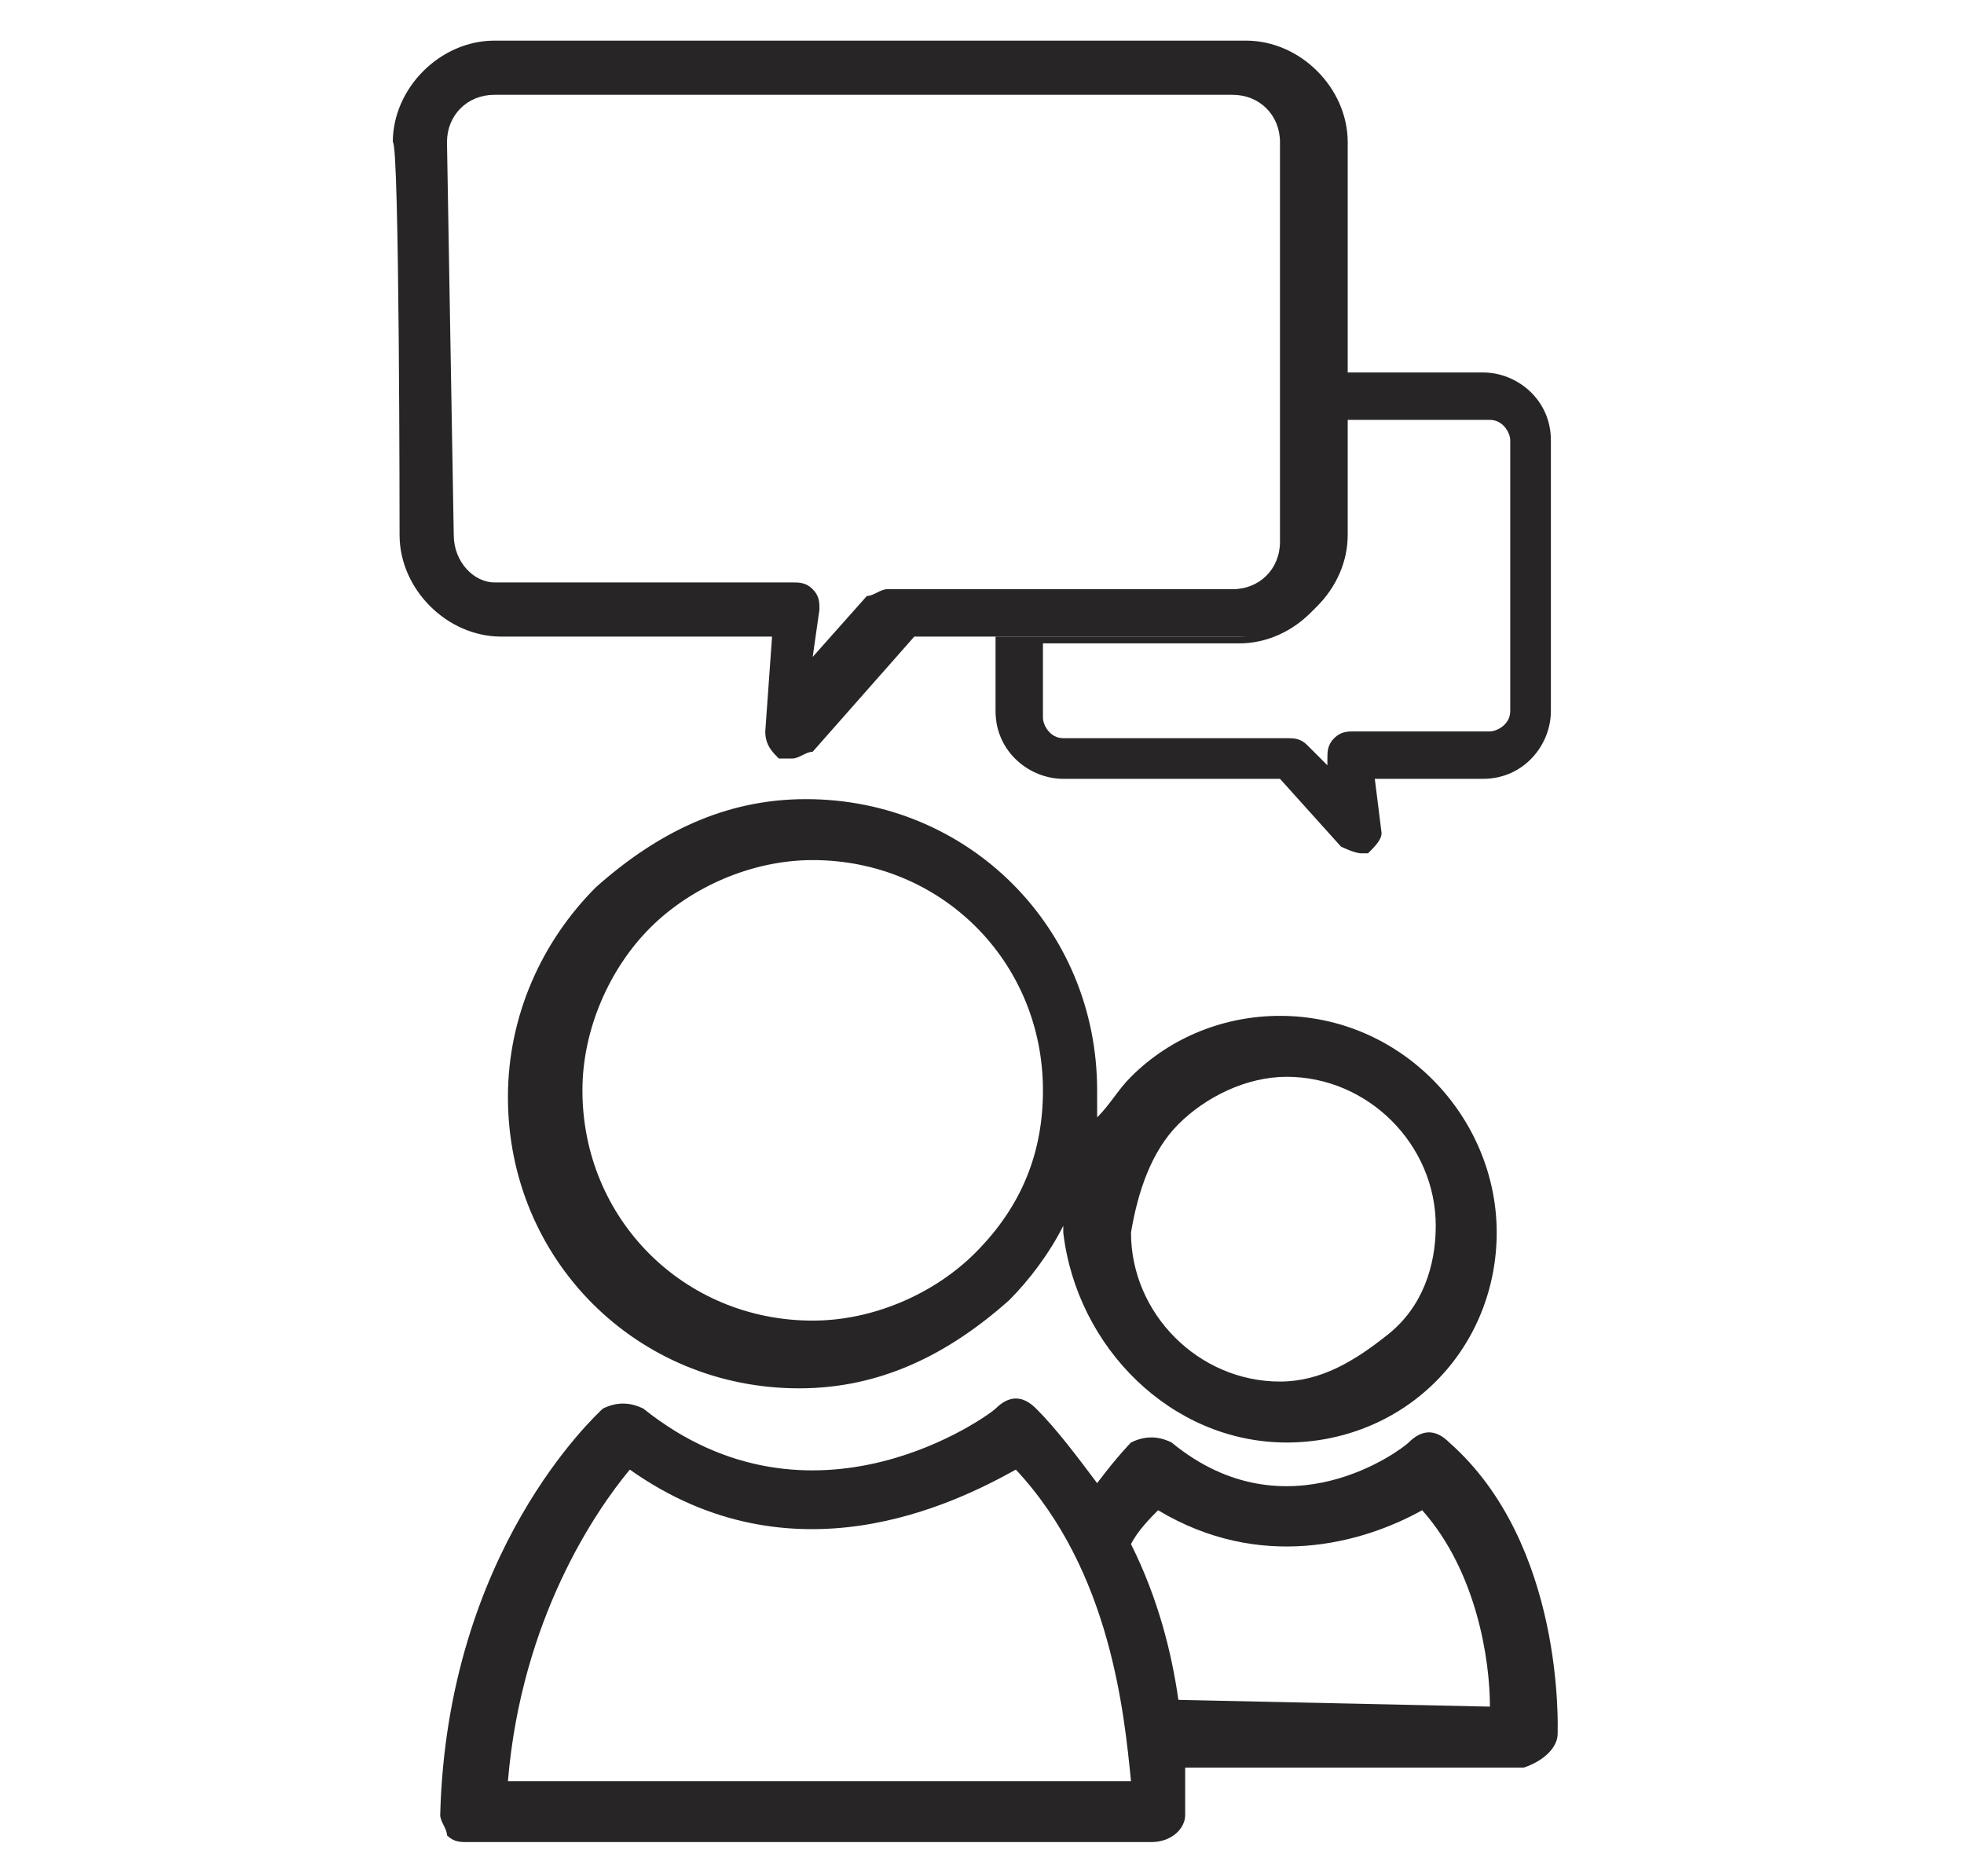
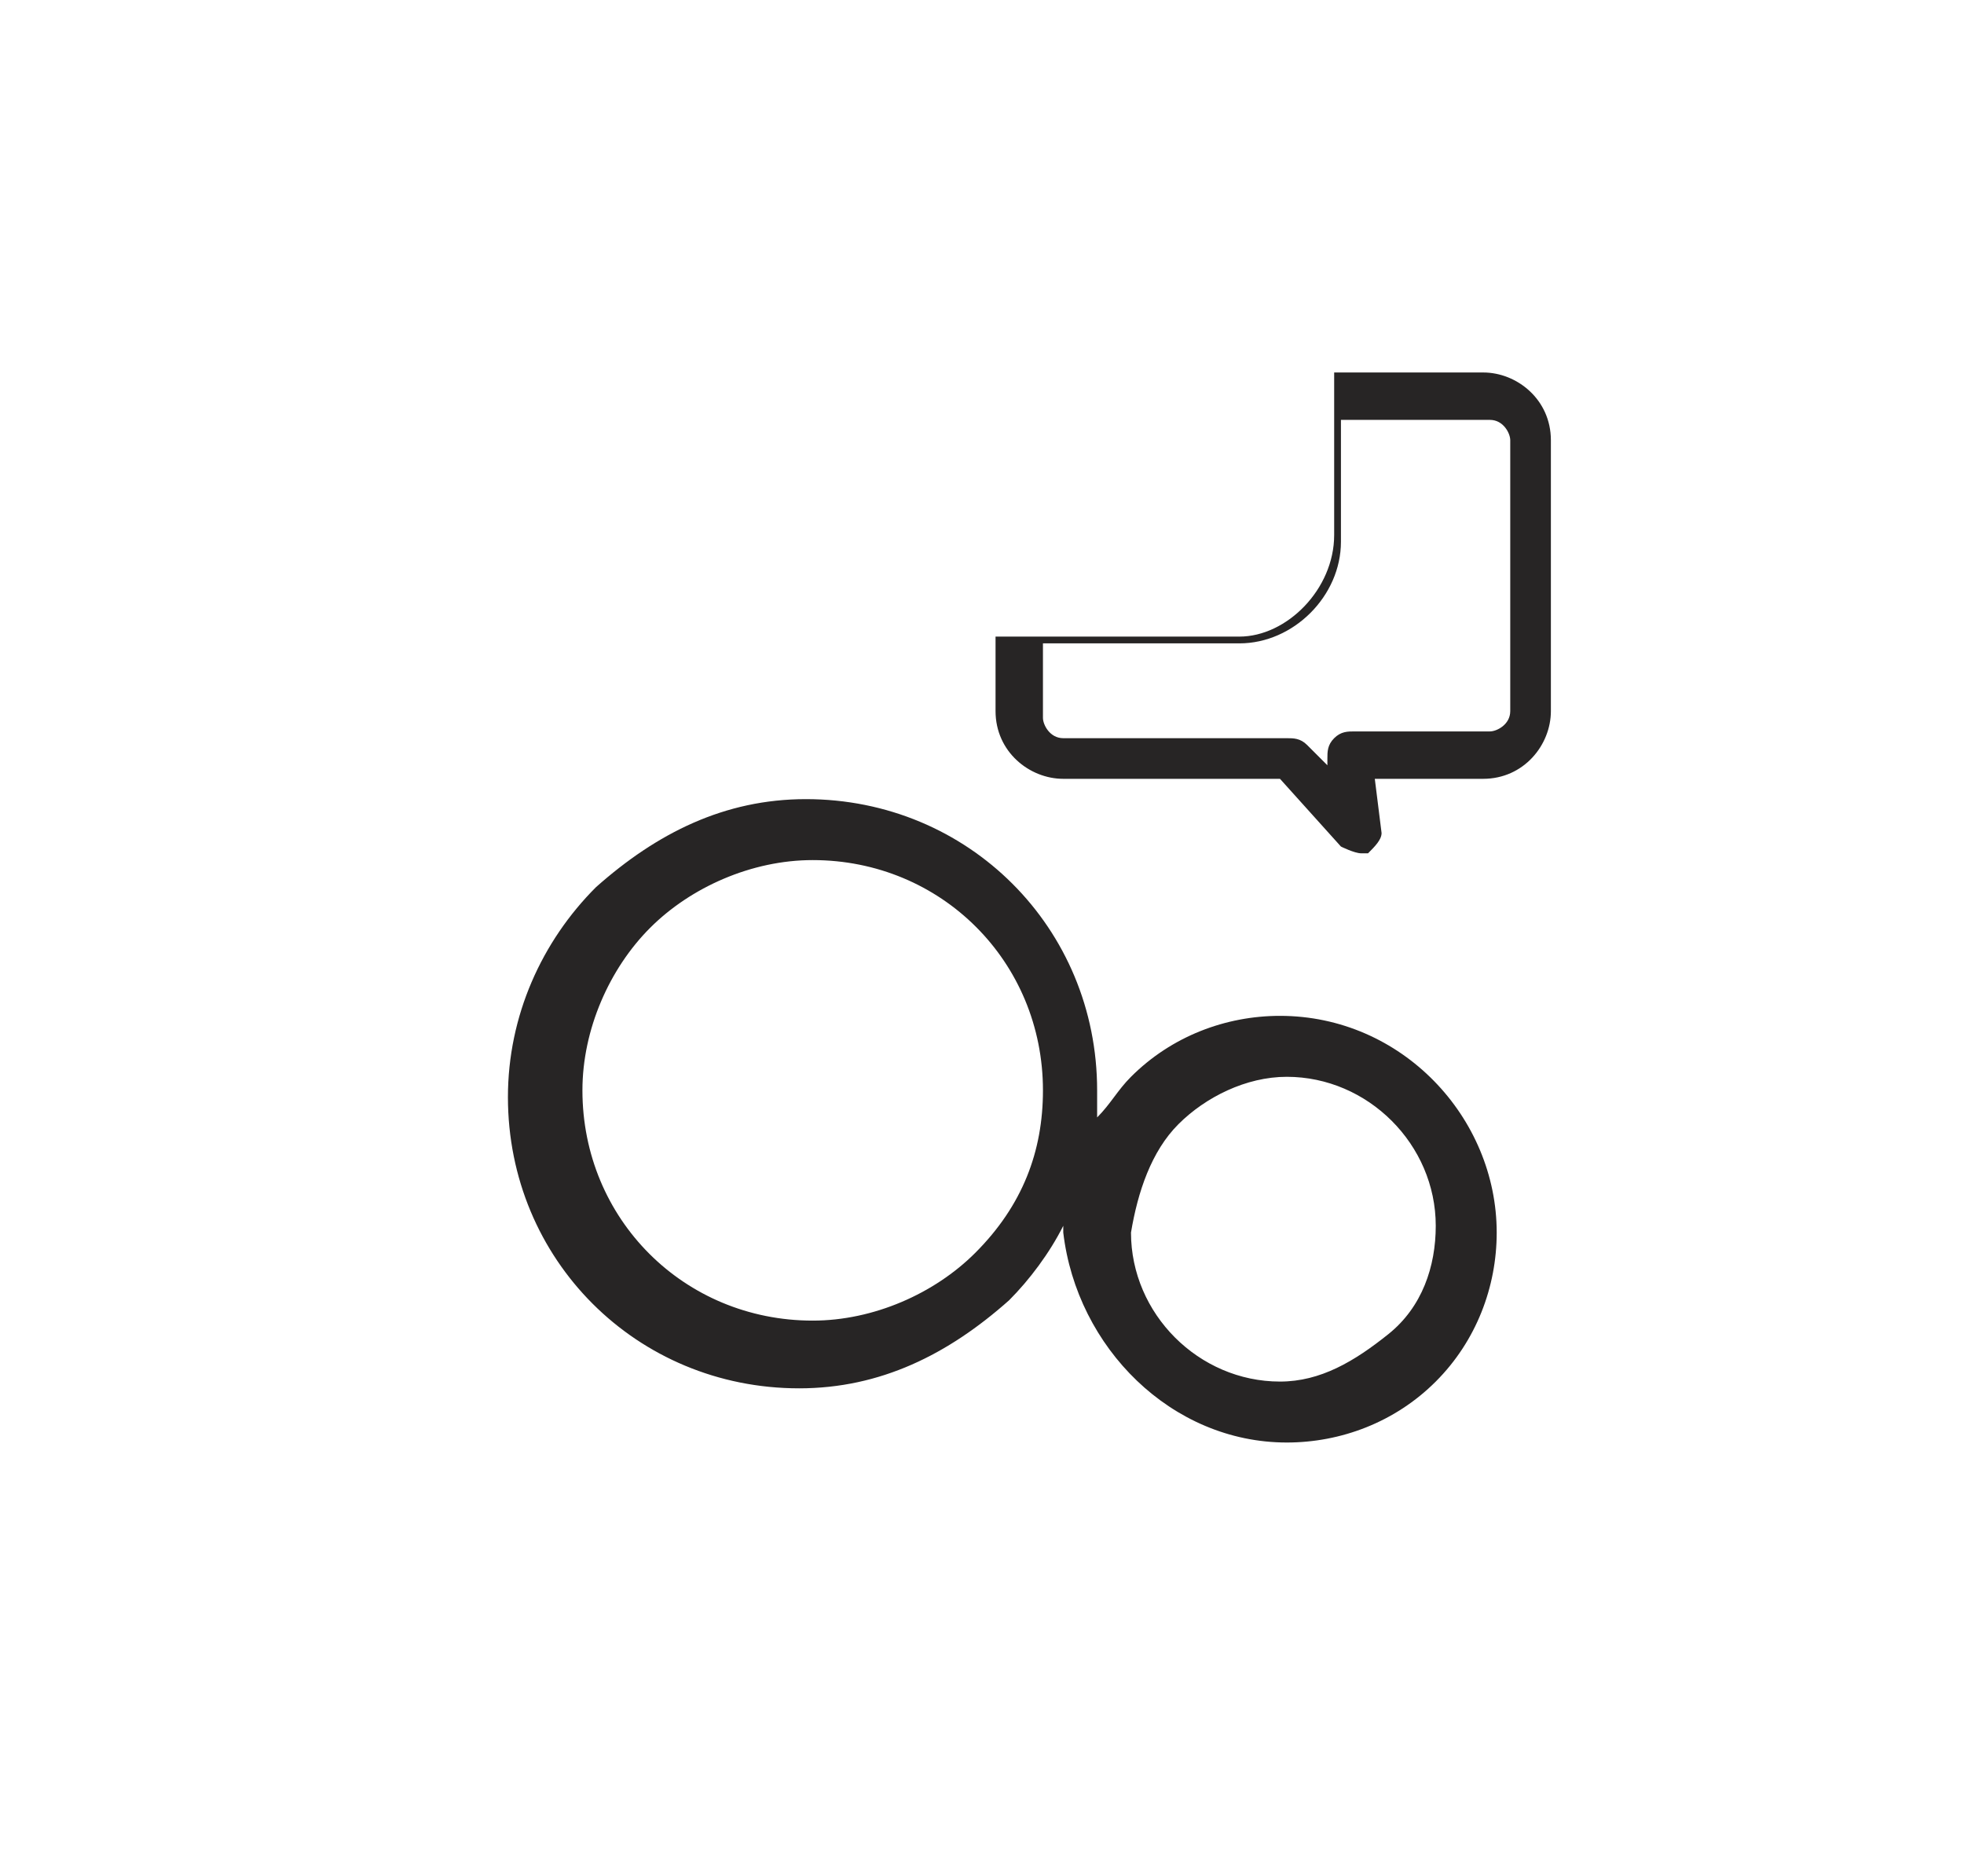
<svg xmlns="http://www.w3.org/2000/svg" version="1.1" id="Layer_1" x="0px" y="0px" viewBox="0 0 29 27.7" style="enable-background:new 0 0 29 27.7;" xml:space="preserve">
  <style type="text/css">
	.st0{fill:#272525;}
</style>
-   <path class="st0" d="M23,25.6c0-0.1,0.1-2.8-1.6-4.3c-0.2-0.2-0.4-0.2-0.6,0c-0.1,0.1-1.8,1.4-3.5,0c-0.2-0.1-0.4-0.1-0.6,0  c0,0-0.2,0.2-0.5,0.6c-0.3-0.4-0.6-0.8-0.9-1.1c-0.2-0.2-0.4-0.2-0.6,0c-0.1,0.1-2.7,2-5.2,0c-0.2-0.1-0.4-0.1-0.6,0  c-0.1,0.1-2.3,2.1-2.4,6c0,0.1,0.1,0.2,0.1,0.3c0.1,0.1,0.2,0.1,0.3,0.1h10.1c0.3,0,0.5-0.2,0.5-0.4c0,0,0-0.3,0-0.7h5  C22.8,26,23,25.8,23,25.6L23,25.6z M7.5,26.3c0.2-2.4,1.3-4,1.8-4.6c2.4,1.7,4.8,0.5,5.7,0c1.4,1.5,1.6,3.6,1.7,4.6H7.5z M17.4,25.1  c-0.1-0.7-0.3-1.5-0.7-2.3c0.1-0.2,0.3-0.4,0.4-0.5c1.5,0.9,3,0.5,3.9,0c0.8,0.9,1,2.2,1,2.9L17.4,25.1L17.4,25.1z" />
  <path class="st0" d="M18.3,9.4h-3.6v1.1c0,0.6,0.5,1,1,1h3.2l0.9,1c0,0,0.2,0.1,0.3,0.1c0.1,0,0.1,0,0.1,0c0.1-0.1,0.2-0.2,0.2-0.3  l-0.1-0.8h1.6c0.6,0,1-0.5,1-1v-4c0-0.6-0.5-1-1-1h-2.2v2.4C19.7,8.7,19,9.4,18.3,9.4L18.3,9.4z M19.8,8V6.2H22  c0.2,0,0.3,0.2,0.3,0.3v4c0,0.2-0.2,0.3-0.3,0.3h-2c-0.1,0-0.2,0-0.3,0.1c-0.1,0.1-0.1,0.2-0.1,0.3v0.1L19.3,11  c-0.1-0.1-0.2-0.1-0.3-0.1h-3.3c-0.2,0-0.3-0.2-0.3-0.3V9.5h2.9C19.1,9.5,19.8,8.8,19.8,8z" />
-   <path class="st0" d="M5.9,7.9c0,0.8,0.7,1.5,1.5,1.5h4l-0.1,1.4c0,0.2,0.1,0.3,0.2,0.4c0.1,0,0.1,0,0.2,0c0.1,0,0.2-0.1,0.3-0.1  l1.5-1.7h4.9c0.8,0,1.5-0.7,1.5-1.5V2.1c0-0.8-0.7-1.5-1.5-1.5H7.3c-0.8,0-1.5,0.7-1.5,1.5C5.9,2.1,5.9,7.9,5.9,7.9z M6.6,2.1  c0-0.4,0.3-0.7,0.7-0.7h10.9c0.4,0,0.7,0.3,0.7,0.7v5.9c0,0.4-0.3,0.7-0.7,0.7h-5.1c-0.1,0-0.2,0.1-0.3,0.1l-0.8,0.9L12.1,9  c0-0.1,0-0.2-0.1-0.3s-0.2-0.1-0.3-0.1H7.3C7,8.6,6.7,8.3,6.7,7.9L6.6,2.1L6.6,2.1z" />
  <path class="st0" d="M19,21.3L19,21.3c0.8,0,1.6-0.3,2.2-0.9c0.6-0.6,0.9-1.4,0.9-2.2c0-1.7-1.4-3.2-3.2-3.2c-0.8,0-1.6,0.3-2.2,0.9  c-0.2,0.2-0.3,0.4-0.5,0.6c0-0.1,0-0.3,0-0.4c0-2.4-1.9-4.3-4.3-4.3c-1.2,0-2.2,0.5-3.1,1.3c-0.8,0.8-1.3,1.9-1.3,3.1  c0,2.4,1.9,4.3,4.3,4.3l0,0c1.2,0,2.2-0.5,3.1-1.3c0.3-0.3,0.6-0.7,0.8-1.1c0,0,0,0.1,0,0.1C15.9,19.9,17.3,21.3,19,21.3L19,21.3z   M17.4,16.6c0.4-0.4,1-0.7,1.6-0.7c1.2,0,2.2,1,2.2,2.2c0,0.6-0.2,1.2-0.7,1.6s-1,0.7-1.6,0.7l0,0c-1.2,0-2.2-1-2.2-2.2  C16.8,17.6,17,17,17.4,16.6z M14.4,18.5c-0.6,0.6-1.5,1-2.4,1l0,0c-1.9,0-3.4-1.5-3.4-3.4c0-0.9,0.4-1.8,1-2.4s1.5-1,2.4-1  c1.9,0,3.4,1.5,3.4,3.4C15.4,17,15.1,17.8,14.4,18.5z" />
</svg>